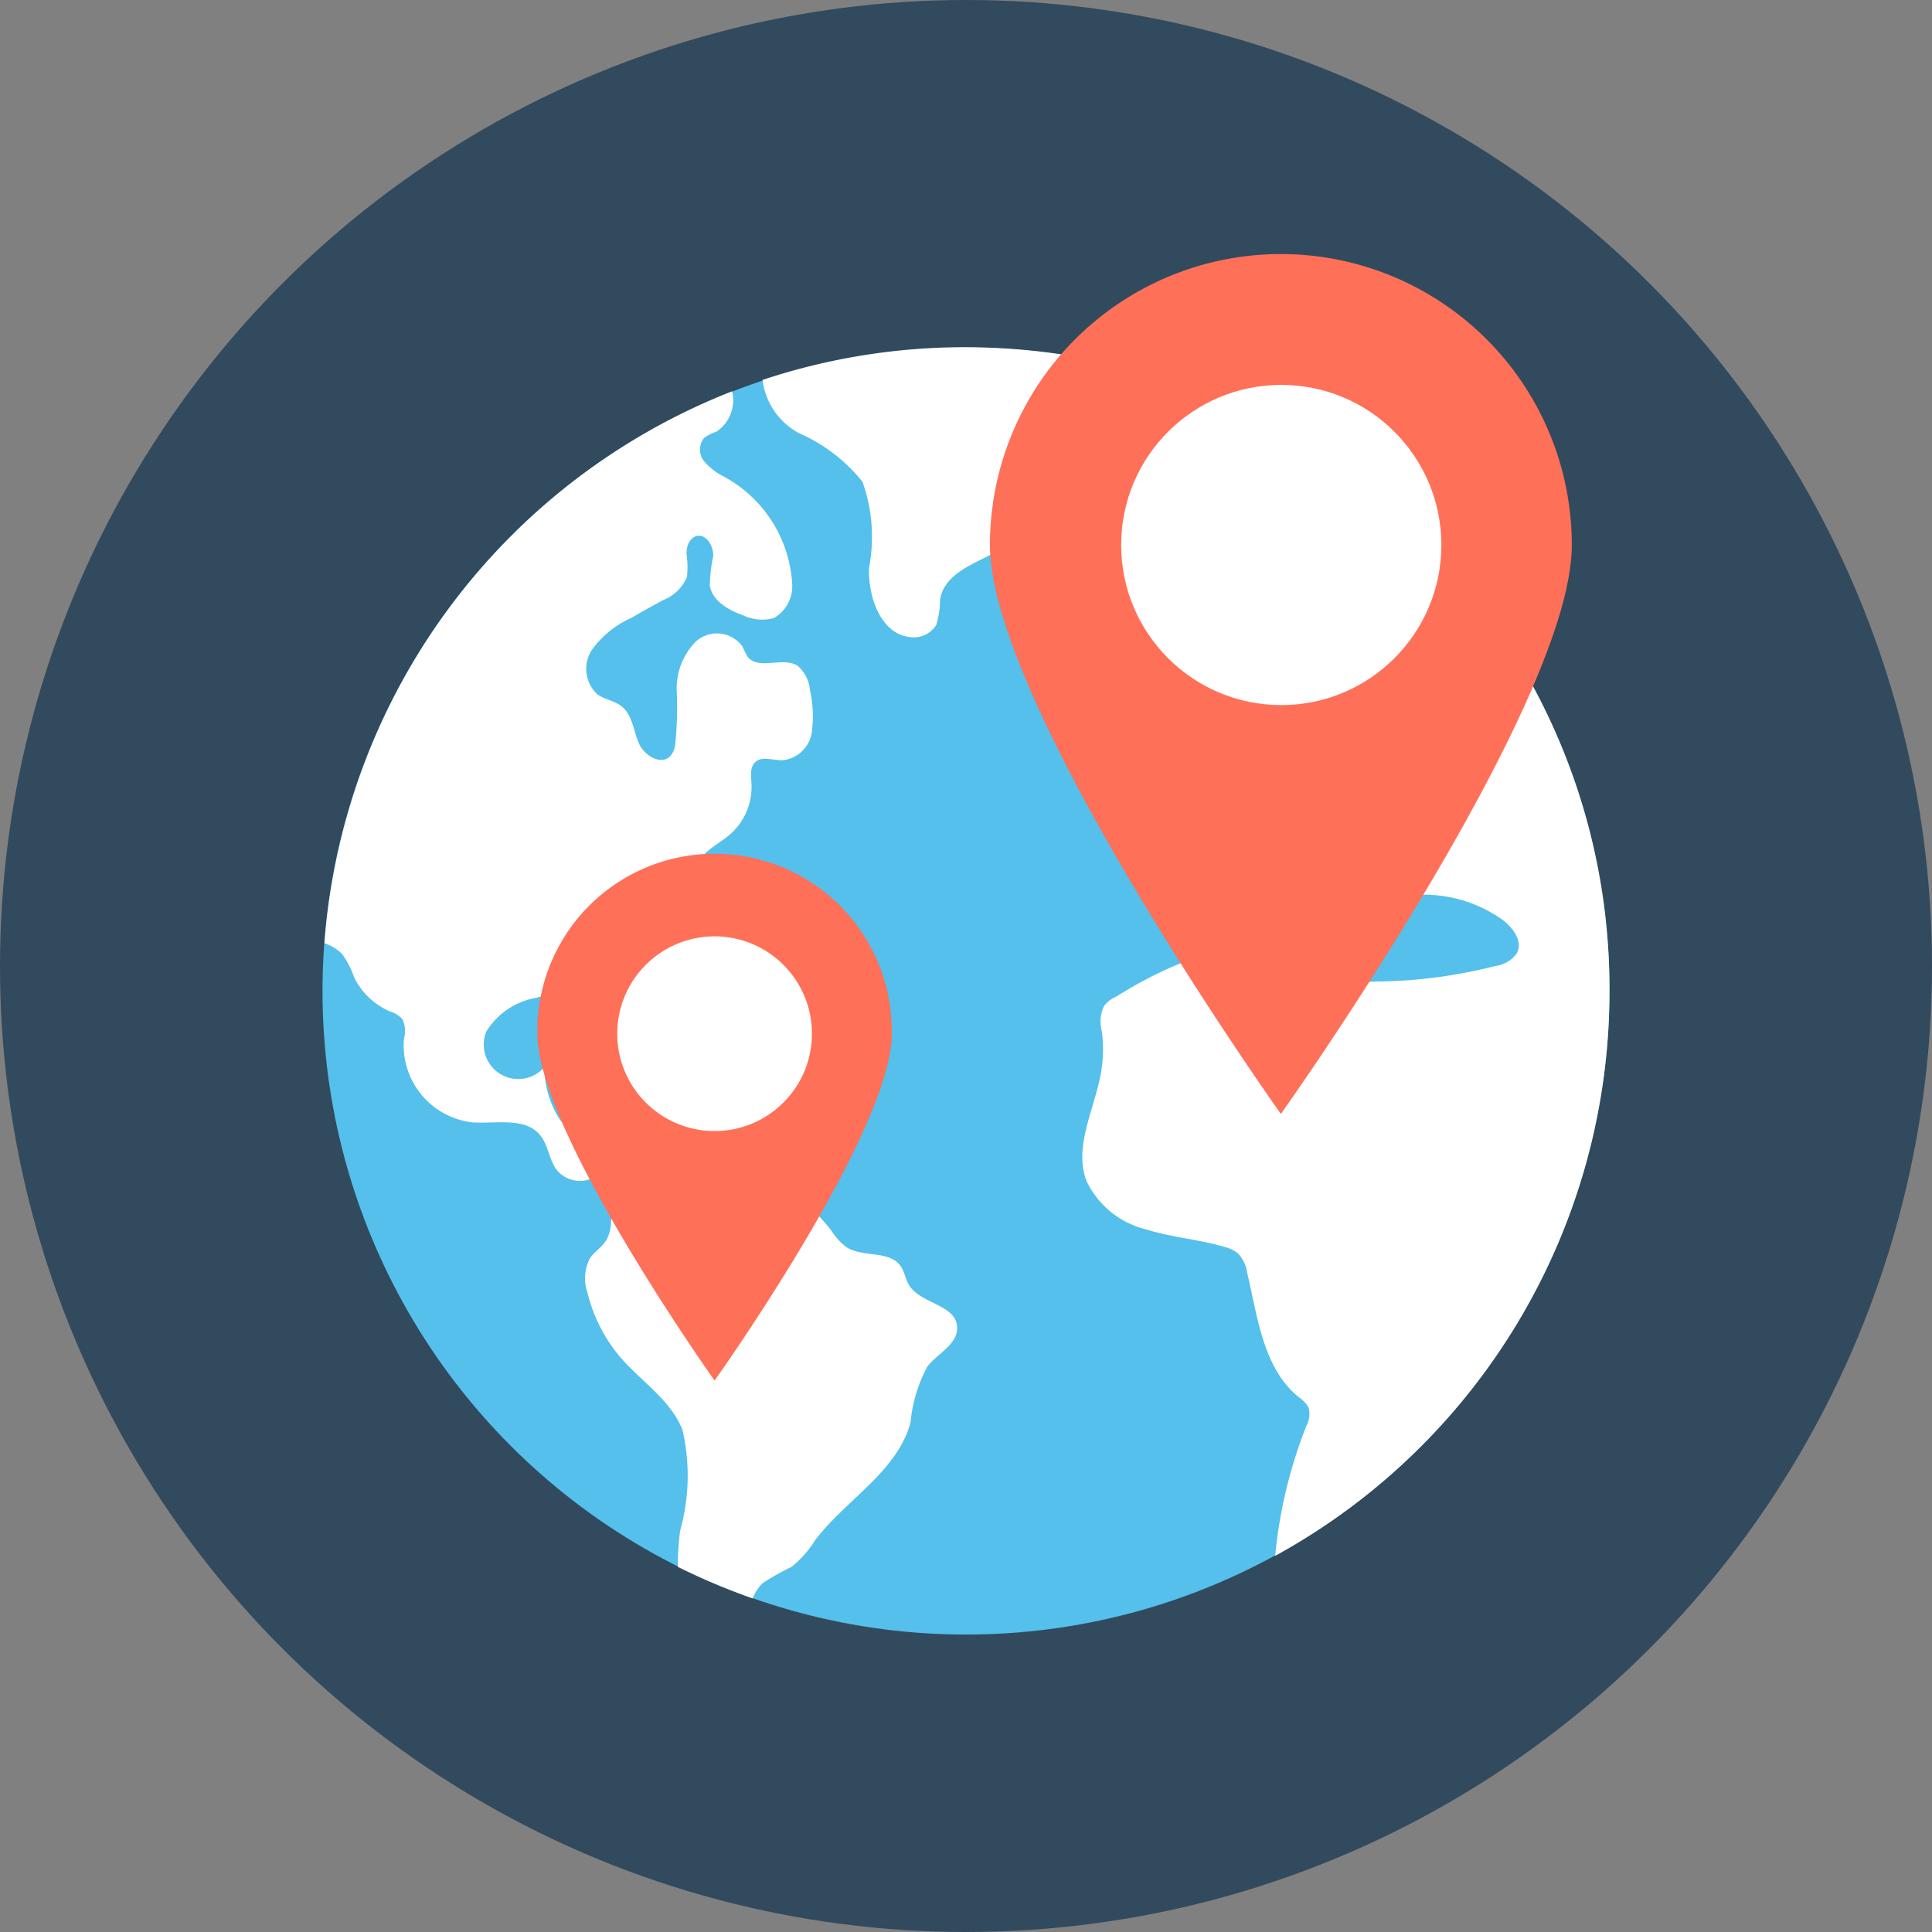
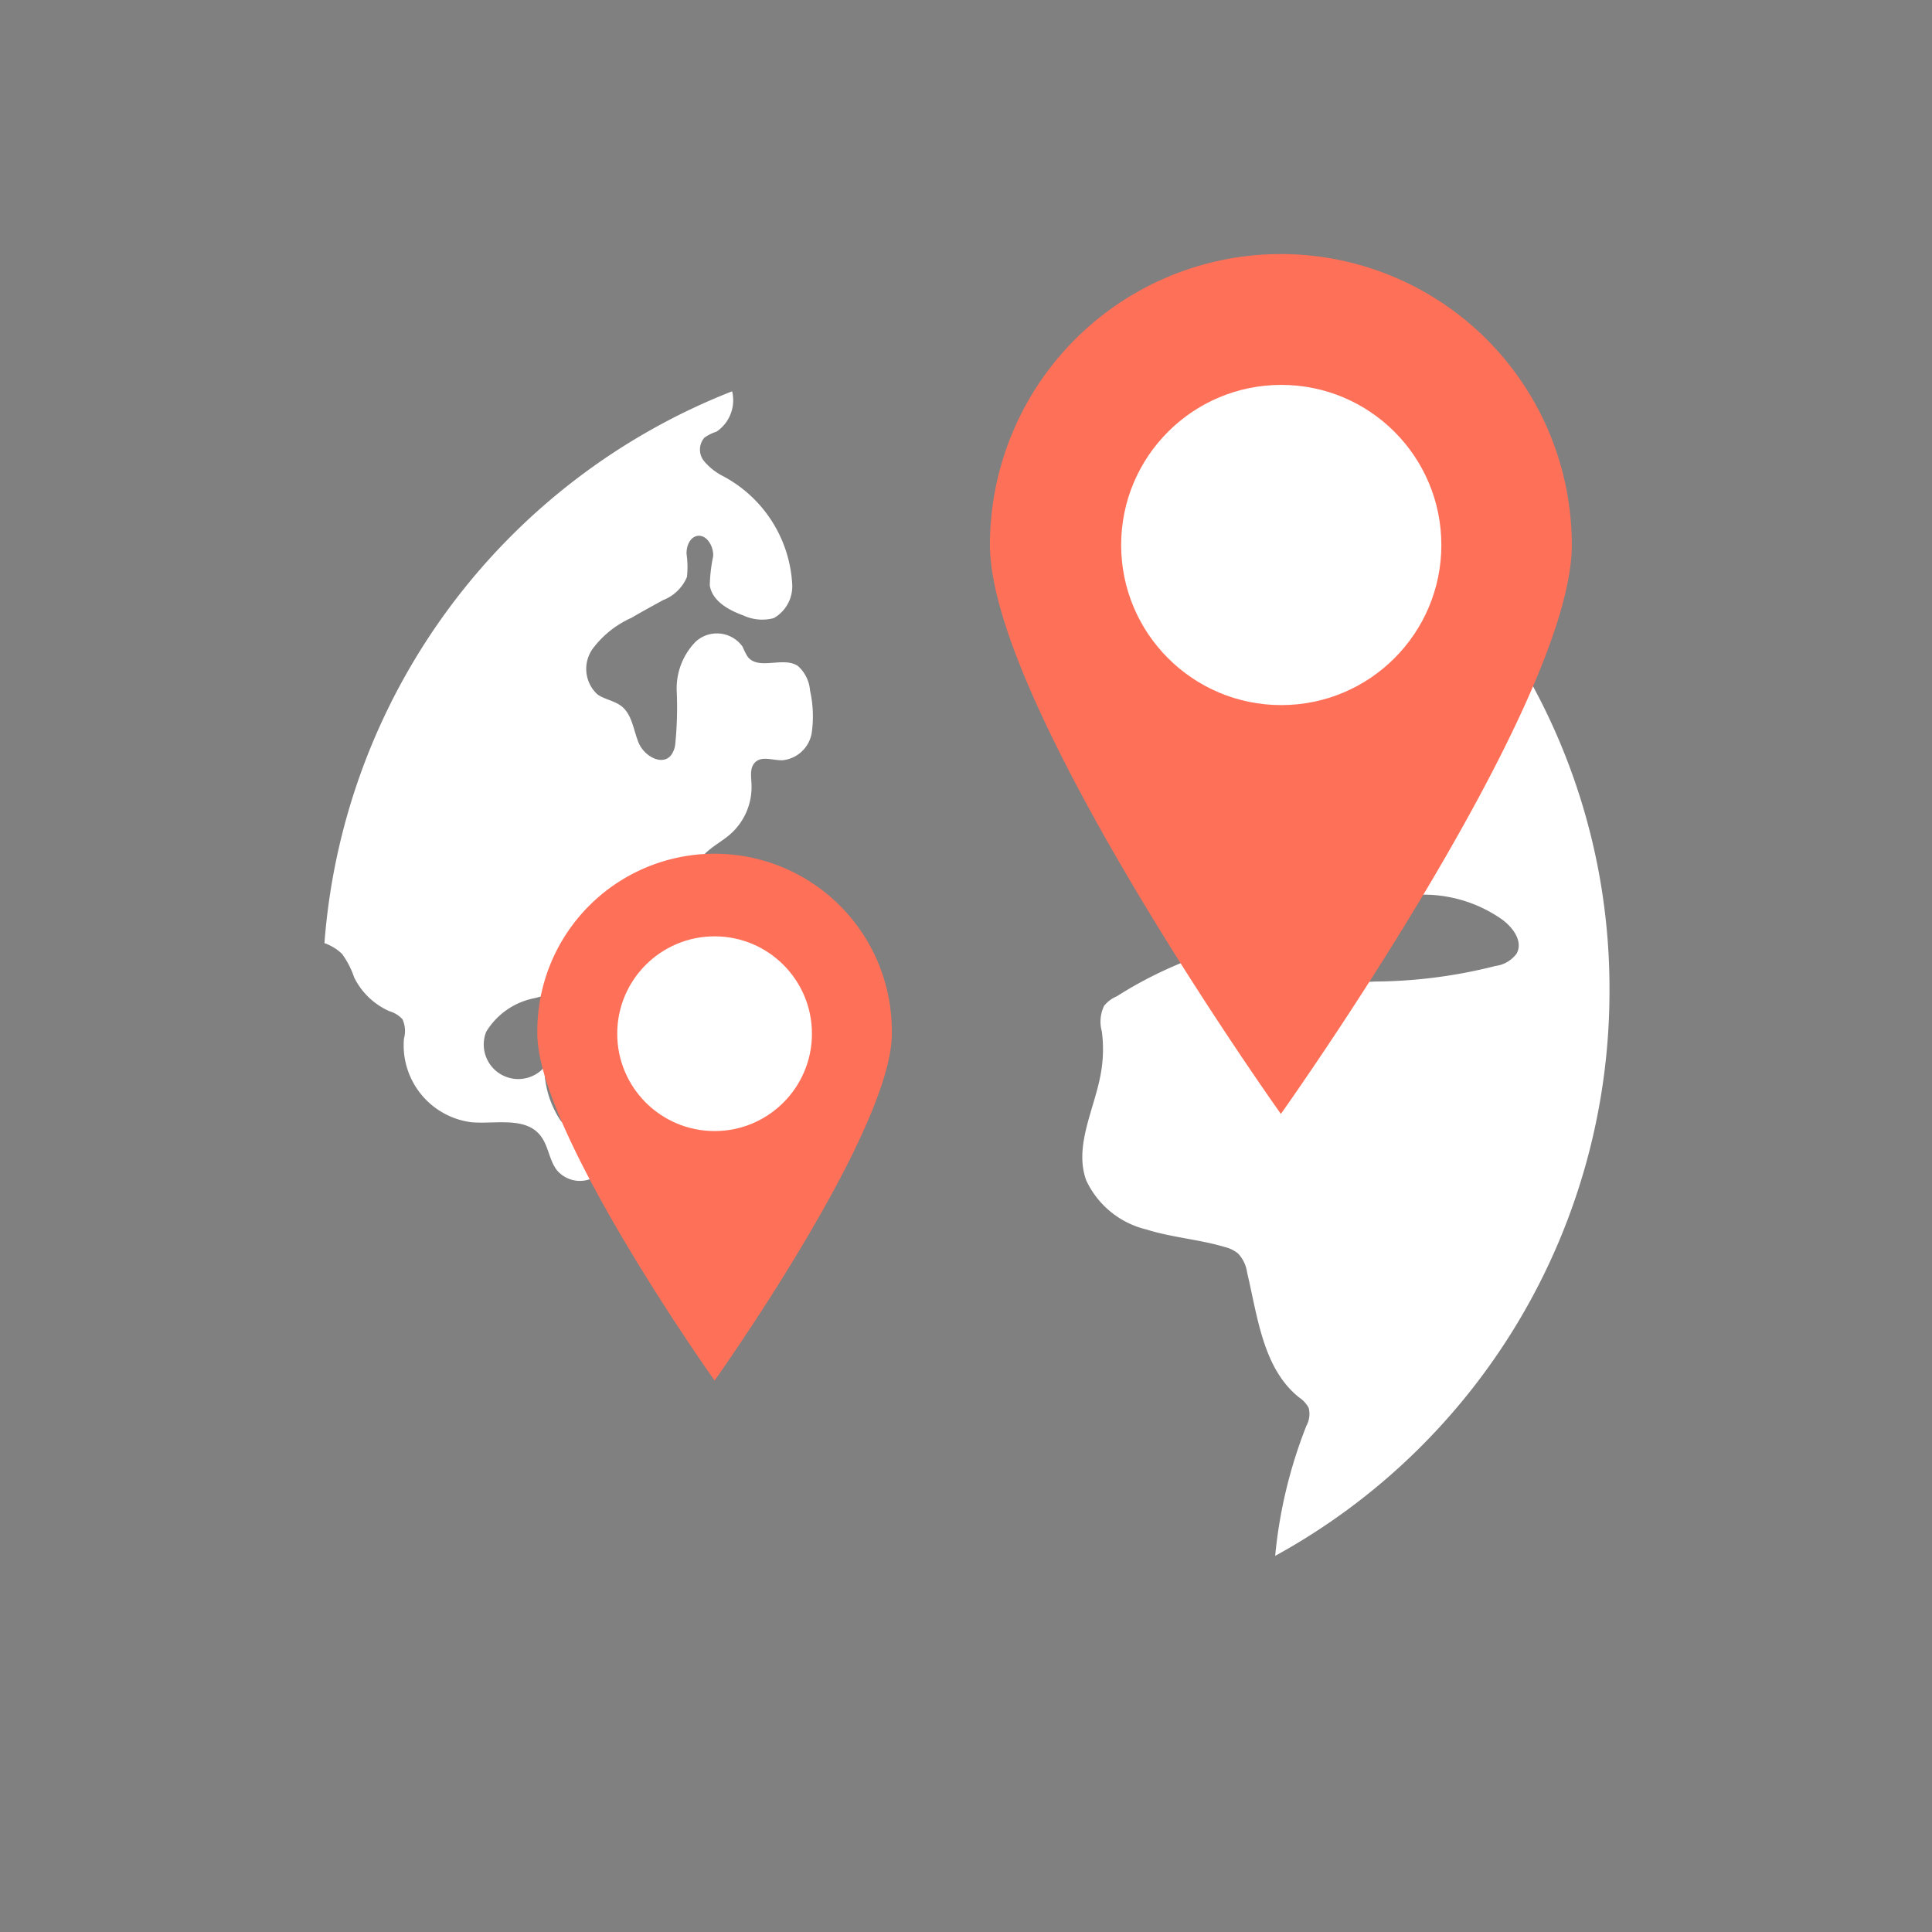
<svg xmlns="http://www.w3.org/2000/svg" id="earth-globe-global-svgrepo-com" width="46" height="46" viewBox="0 0 46 46">
  <rect x="0" y="0" width="46" height="46" fill="#808080" stroke="none" />
-   <circle id="Ellipse_154" data-name="Ellipse 154" cx="23" cy="23" r="23" fill="#324a5e" />
-   <circle id="Ellipse_155" data-name="Ellipse 155" cx="15.321" cy="15.321" r="15.321" transform="translate(7.679 8.276)" fill="#54c0eb" />
  <g id="Group_16310" data-name="Group 16310" transform="translate(7.724 8.267)">
    <path id="Path_22252" data-name="Path 22252" d="M297.121,141.735a15.329,15.329,0,0,1-7.959,13.447v-.009a11.312,11.312,0,0,1,.743-3.088.589.589,0,0,0,.054-.426.7.7,0,0,0-.235-.254c-.851-.688-.978-1.9-1.231-2.97a.819.819,0,0,0-.217-.453.8.8,0,0,0-.317-.154c-.607-.181-1.259-.226-1.865-.417a2.129,2.129,0,0,1-1.431-1.168c-.29-.8.172-1.648.335-2.481a3.262,3.262,0,0,0,.036-1.068.865.865,0,0,1,.054-.607.75.75,0,0,1,.3-.226,9.749,9.749,0,0,1,3.5-1.367,1.581,1.581,0,0,1,1.132.208c.226.181.371.453.607.616a1.576,1.576,0,0,0,.9.19,11.9,11.9,0,0,0,2.88-.371.742.742,0,0,0,.5-.29c.172-.3-.1-.652-.38-.842a3.256,3.256,0,0,0-2.137-.552.785.785,0,0,1-.48-.036.922.922,0,0,1-.272-.317,2,2,0,0,0-1.711-.96,1.517,1.517,0,0,0-1.431,1.232c-.054.407.009.96-.371,1.1a.809.809,0,0,1-.389,0,2.646,2.646,0,0,1-1.259-.489.994.994,0,0,1-.281-1.222,10.168,10.168,0,0,0,1.847-.58l-.543-.815a.564.564,0,0,1-.127-.326c.036-.417.8-.254,1.014-.616.091-.145.063-.353.172-.48a.511.511,0,0,1,.344-.136l1.965-.3c.471-.072,1.005-.19,1.213-.616.063-.136.091-.3.163-.426.254-.48.978-.5,1.313-.924a2.361,2.361,0,0,1-1.349.072,2.066,2.066,0,0,0,.29-1.141c-.063-.389-.462-.761-.842-.616s-.444.652-.435,1.069c.009.38.009.761.018,1.15a.864.864,0,0,1-.109.525c-.244.308-.724.127-1.059-.072-.091.326-.58.3-.842.091a1.261,1.261,0,0,1-.027-1.856c.181-.154.435-.281.471-.516.036-.181-.072-.389.036-.543a.526.526,0,0,1,.326-.154,2.08,2.08,0,0,0,1.458-1.648A15.115,15.115,0,0,1,297.121,141.735Z" transform="translate(-266.524 -126.405)" fill="#fff" />
-     <path id="Path_22253" data-name="Path 22253" d="M207.635,94.089a5.851,5.851,0,0,0-.561.779c-.109.226-.154.471-.281.688-.471.8-1.893.824-2.065,1.739a2.247,2.247,0,0,1-.091.616.633.633,0,0,1-.634.29c-.688-.081-.987-.942-.969-1.639a3.916,3.916,0,0,0-.154-2.056,3.958,3.958,0,0,0-1.512-1.159,1.678,1.678,0,0,1-.869-1.268,15.241,15.241,0,0,1,4.835-.779,15.739,15.739,0,0,1,2.789.254A3.893,3.893,0,0,1,207.635,94.089Z" transform="translate(-190.068 -91.3)" fill="#fff" />
    <path id="Path_22254" data-name="Path 22254" d="M96.9,111.05a.786.786,0,0,1-.688.634c-.226.009-.489-.109-.652.045-.136.127-.1.335-.091.525a1.5,1.5,0,0,1-.516,1.2c-.19.163-.417.281-.589.453a2.934,2.934,0,0,0-.462.842,5.886,5.886,0,0,1-3.6,2.6,1.733,1.733,0,0,0-1.15.8.822.822,0,0,0,1.385.842,2.308,2.308,0,0,0,.389,1.277,7.219,7.219,0,0,0,.616.552.751.751,0,0,1,.263.743.717.717,0,0,1-.969-.118c-.19-.244-.2-.589-.4-.833-.362-.444-1.059-.263-1.63-.308a1.847,1.847,0,0,1-1.612-1.992.672.672,0,0,0-.036-.462.681.681,0,0,0-.308-.19,1.7,1.7,0,0,1-.842-.806,2.062,2.062,0,0,0-.29-.561,1.146,1.146,0,0,0-.417-.254A15.35,15.35,0,0,1,95.007,102.9a.9.9,0,0,1-.371.96,1.086,1.086,0,0,0-.29.145.435.435,0,0,0-.018.543,1.441,1.441,0,0,0,.462.371,3.108,3.108,0,0,1,1.648,2.572A.872.872,0,0,1,96,108.3a1.065,1.065,0,0,1-.724-.063c-.353-.127-.743-.344-.8-.715a3.747,3.747,0,0,1,.081-.7c.009-.235-.154-.516-.38-.48-.181.036-.263.254-.254.435a2.19,2.19,0,0,1,.009.543,1.008,1.008,0,0,1-.57.552c-.244.136-.5.272-.743.417a2.349,2.349,0,0,0-.933.743.824.824,0,0,0,.118,1.087c.172.118.389.145.561.272.263.2.29.57.417.878s.543.552.761.308a.525.525,0,0,0,.109-.263,8.717,8.717,0,0,0,.036-1.286,1.59,1.59,0,0,1,.453-1.168.749.749,0,0,1,1.114.118,1.9,1.9,0,0,0,.118.235c.254.344.851-.009,1.2.226a.876.876,0,0,1,.29.589A2.784,2.784,0,0,1,96.9,111.05Z" transform="translate(-85.3 -101.85)" fill="#fff" />
-     <path id="Path_22255" data-name="Path 22255" d="M162,310.318a3.46,3.46,0,0,0-.407,1.34c-.317,1.177-1.539,1.838-2.273,2.807a2.521,2.521,0,0,1-.561.634,5.632,5.632,0,0,0-.688.389.965.965,0,0,0-.235.362,15.467,15.467,0,0,1-1.784-.752,6.751,6.751,0,0,1,.054-.86,4.836,4.836,0,0,0,.054-2.409c-.281-.7-.96-1.132-1.458-1.7a3.736,3.736,0,0,1-.806-1.576,1.014,1.014,0,0,1,.063-.8c.1-.154.272-.254.371-.407.263-.389.018-.96.272-1.349a1.03,1.03,0,0,1,.6-.371,4.191,4.191,0,0,1,4.5,1.458,1.523,1.523,0,0,0,.362.4c.389.254,1.014.072,1.286.444.1.136.118.317.208.462.272.444,1.1.462,1.141.978C162.741,309.783,162.261,310,162,310.318Z" transform="translate(-147.637 -286.059)" fill="#fff" />
  </g>
  <path id="Path_22256" data-name="Path 22256" d="M274.154,73.727c0,3.821-6.927,13.546-6.927,13.546S260.3,77.548,260.3,73.727a6.927,6.927,0,0,1,13.854,0Z" transform="translate(-236.73 -60.751)" fill="#ff7058" />
  <circle id="Ellipse_156" data-name="Ellipse 156" cx="3.812" cy="3.812" r="3.812" transform="translate(26.694 9.164)" fill="#fff" />
  <path id="Path_22257" data-name="Path 22257" d="M149.739,229.42c0,2.336-4.22,8.258-4.22,8.258s-4.22-5.931-4.22-8.258a4.22,4.22,0,1,1,8.439,0Z" transform="translate(-128.505 -204.808)" fill="#ff7058" />
  <circle id="Ellipse_157" data-name="Ellipse 157" cx="2.318" cy="2.318" r="2.318" transform="translate(14.696 22.294)" fill="#fff" />
</svg>